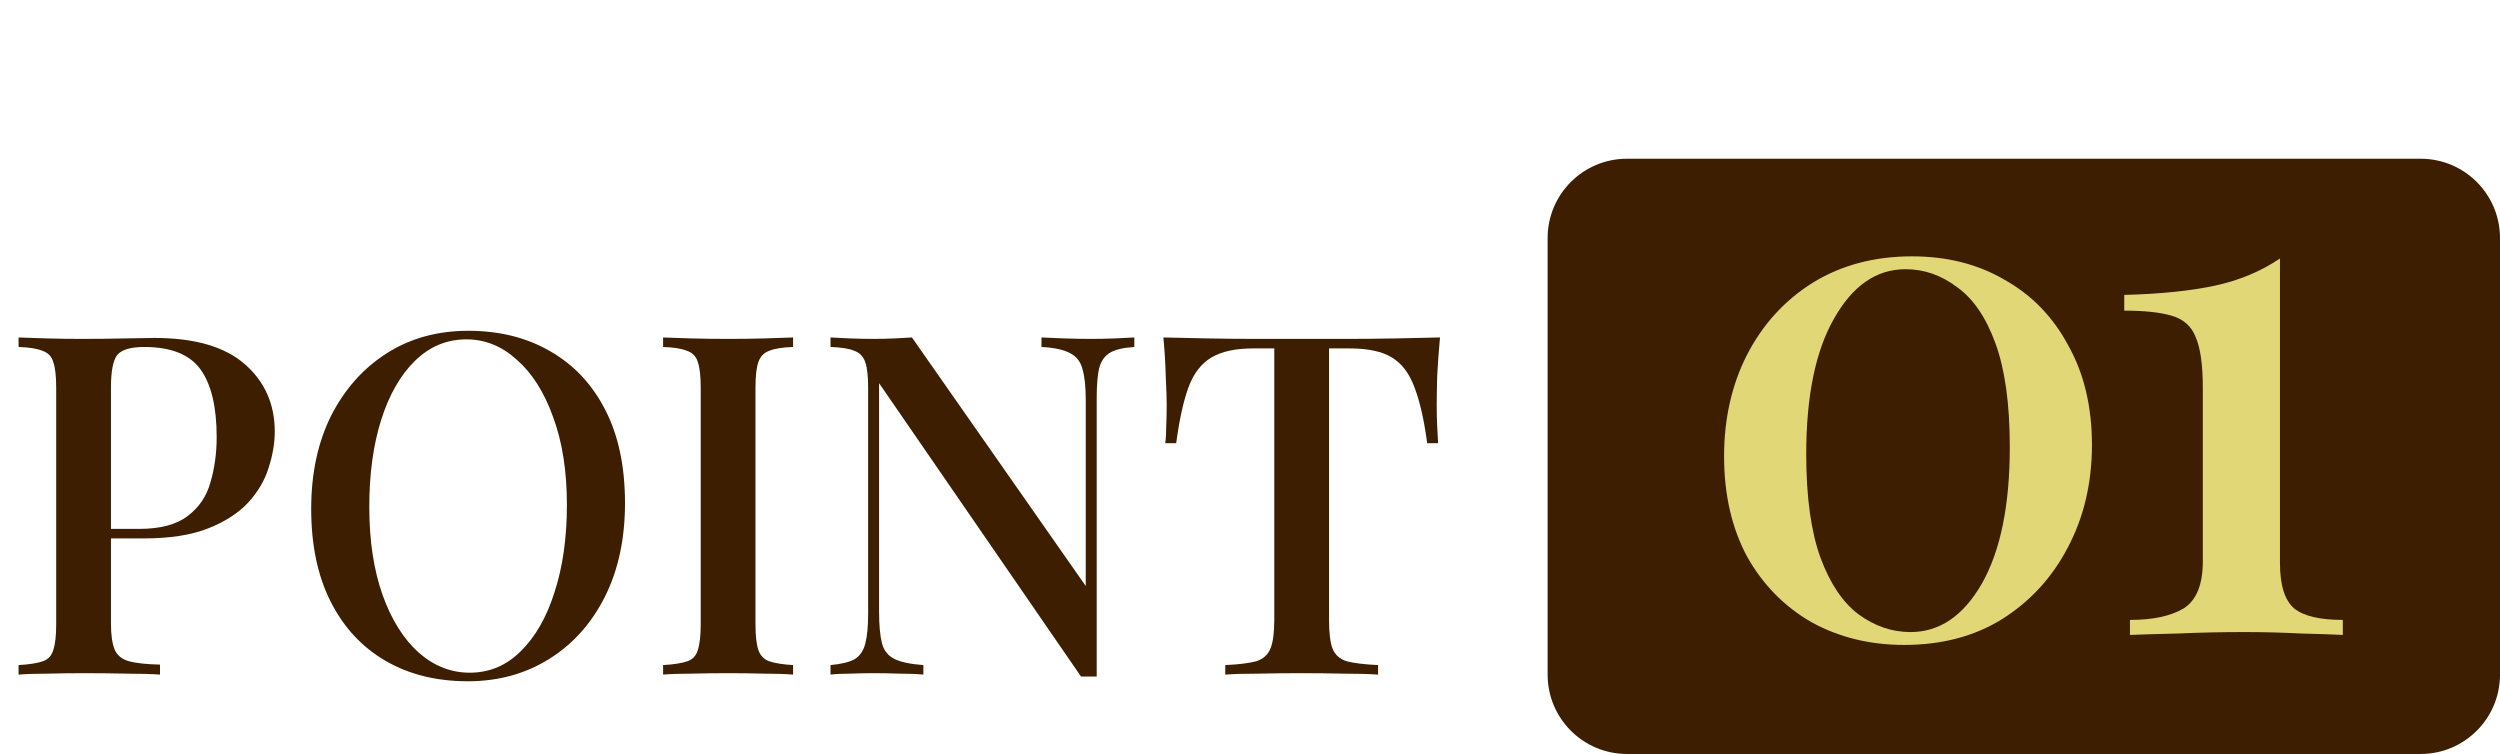
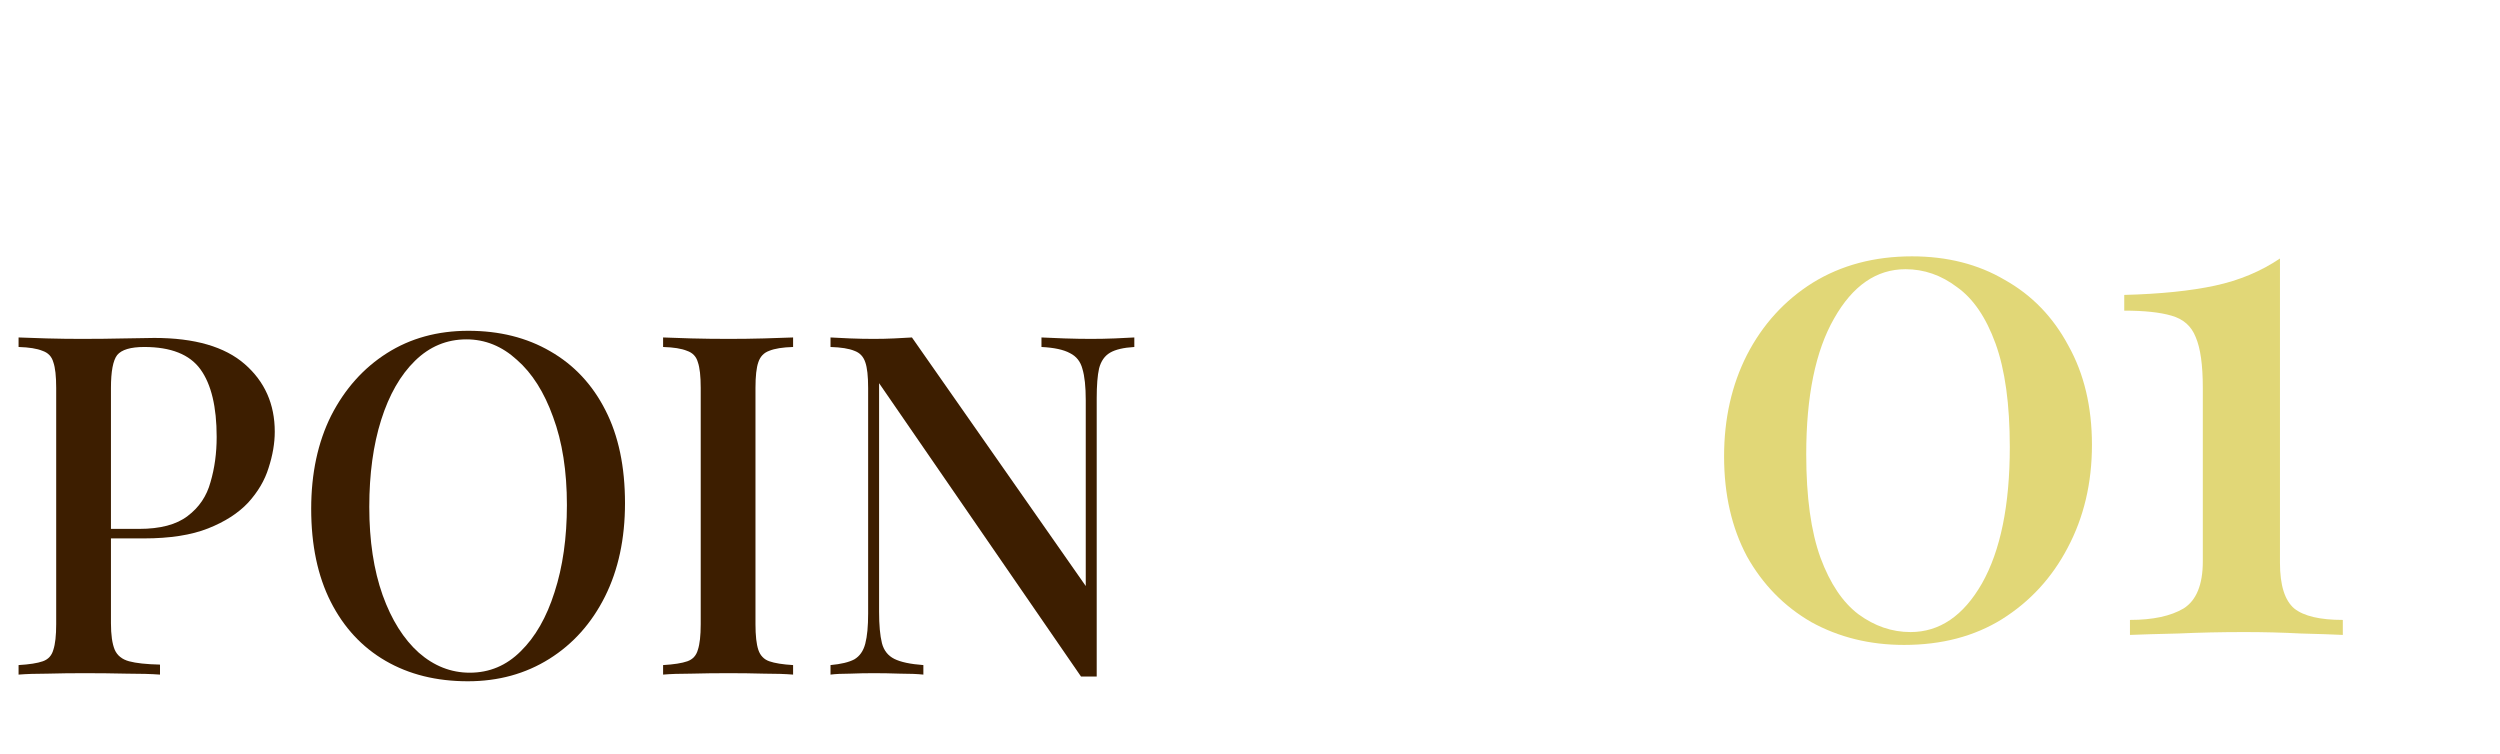
<svg xmlns="http://www.w3.org/2000/svg" width="63" height="19" viewBox="0 0 63 19" fill="none">
-   <path d="M36.288 8.504C36.257 8.84 36.233 9.168 36.217 9.488C36.209 9.8 36.205 10.04 36.205 10.208C36.205 10.392 36.209 10.568 36.217 10.736C36.224 10.904 36.233 11.048 36.24 11.168H35.965C35.885 10.568 35.776 10.096 35.641 9.752C35.513 9.408 35.325 9.16 35.077 9.008C34.828 8.856 34.472 8.78 34.008 8.78H33.492V15.62C33.492 15.94 33.52 16.18 33.577 16.34C33.641 16.5 33.761 16.608 33.937 16.664C34.12 16.712 34.385 16.744 34.728 16.76V17C34.505 16.984 34.217 16.976 33.864 16.976C33.513 16.968 33.153 16.964 32.785 16.964C32.401 16.964 32.036 16.968 31.692 16.976C31.357 16.976 31.084 16.984 30.877 17V16.76C31.221 16.744 31.48 16.712 31.657 16.664C31.832 16.608 31.953 16.5 32.017 16.34C32.081 16.18 32.112 15.94 32.112 15.62V8.78H31.584C31.137 8.78 30.785 8.856 30.529 9.008C30.273 9.16 30.081 9.408 29.953 9.752C29.825 10.096 29.721 10.568 29.64 11.168H29.364C29.381 11.048 29.389 10.904 29.389 10.736C29.396 10.568 29.401 10.392 29.401 10.208C29.401 10.04 29.392 9.8 29.377 9.488C29.369 9.168 29.349 8.84 29.317 8.504C29.66 8.512 30.037 8.52 30.445 8.528C30.852 8.536 31.265 8.54 31.68 8.54C32.096 8.54 32.472 8.54 32.809 8.54C33.145 8.54 33.517 8.54 33.925 8.54C34.333 8.54 34.745 8.536 35.16 8.528C35.577 8.52 35.953 8.512 36.288 8.504Z" fill="#3D1E00" />
  <path d="M28.585 8.504V8.744C28.313 8.76 28.109 8.808 27.973 8.888C27.837 8.968 27.745 9.1 27.697 9.284C27.657 9.46 27.637 9.712 27.637 10.04V17.048C27.573 17.048 27.509 17.048 27.445 17.048C27.381 17.048 27.313 17.048 27.241 17.048L22.153 9.656V15.416C22.153 15.752 22.177 16.016 22.225 16.208C22.273 16.392 22.377 16.524 22.537 16.604C22.697 16.684 22.941 16.736 23.269 16.76V17C23.117 16.984 22.921 16.976 22.681 16.976C22.449 16.968 22.229 16.964 22.021 16.964C21.821 16.964 21.621 16.968 21.421 16.976C21.221 16.976 21.057 16.984 20.929 17V16.76C21.193 16.736 21.393 16.688 21.529 16.616C21.665 16.536 21.757 16.404 21.805 16.22C21.853 16.036 21.877 15.784 21.877 15.464V9.776C21.877 9.48 21.853 9.264 21.805 9.128C21.757 8.984 21.665 8.888 21.529 8.84C21.393 8.784 21.193 8.752 20.929 8.744V8.504C21.057 8.512 21.221 8.52 21.421 8.528C21.621 8.536 21.821 8.54 22.021 8.54C22.197 8.54 22.369 8.536 22.537 8.528C22.705 8.52 22.853 8.512 22.981 8.504L27.361 14.768V10.088C27.361 9.744 27.333 9.48 27.277 9.296C27.229 9.112 27.125 8.98 26.965 8.9C26.805 8.812 26.565 8.76 26.245 8.744V8.504C26.389 8.512 26.581 8.52 26.821 8.528C27.061 8.536 27.285 8.54 27.493 8.54C27.693 8.54 27.893 8.536 28.093 8.528C28.293 8.52 28.457 8.512 28.585 8.504Z" fill="#3D1E00" />
  <path d="M19.986 8.504V8.744C19.722 8.752 19.522 8.784 19.386 8.84C19.25 8.888 19.158 8.984 19.11 9.128C19.062 9.264 19.038 9.48 19.038 9.776V15.728C19.038 16.016 19.062 16.232 19.11 16.376C19.158 16.52 19.25 16.616 19.386 16.664C19.522 16.712 19.722 16.744 19.986 16.76V17C19.794 16.984 19.55 16.976 19.254 16.976C18.966 16.968 18.67 16.964 18.366 16.964C18.03 16.964 17.714 16.968 17.418 16.976C17.13 16.976 16.894 16.984 16.71 17V16.76C16.982 16.744 17.186 16.712 17.322 16.664C17.458 16.616 17.546 16.52 17.586 16.376C17.634 16.232 17.658 16.016 17.658 15.728V9.776C17.658 9.48 17.634 9.264 17.586 9.128C17.546 8.984 17.454 8.888 17.31 8.84C17.174 8.784 16.974 8.752 16.71 8.744V8.504C16.894 8.512 17.13 8.52 17.418 8.528C17.714 8.536 18.03 8.54 18.366 8.54C18.67 8.54 18.966 8.536 19.254 8.528C19.55 8.52 19.794 8.512 19.986 8.504Z" fill="#3D1E00" />
  <path d="M11.802 8.336C12.586 8.336 13.274 8.508 13.866 8.852C14.466 9.196 14.93 9.692 15.258 10.34C15.586 10.98 15.75 11.76 15.75 12.68C15.75 13.576 15.582 14.36 15.246 15.032C14.91 15.704 14.442 16.228 13.842 16.604C13.242 16.98 12.558 17.168 11.79 17.168C10.998 17.168 10.306 16.996 9.714 16.652C9.122 16.308 8.662 15.812 8.334 15.164C8.006 14.516 7.842 13.736 7.842 12.824C7.842 11.928 8.01 11.144 8.346 10.472C8.69 9.8 9.158 9.276 9.75 8.9C10.342 8.524 11.026 8.336 11.802 8.336ZM11.754 8.552C11.258 8.552 10.826 8.732 10.458 9.092C10.09 9.452 9.806 9.948 9.606 10.58C9.406 11.212 9.306 11.944 9.306 12.776C9.306 13.624 9.418 14.364 9.642 14.996C9.866 15.62 10.17 16.104 10.554 16.448C10.938 16.784 11.366 16.952 11.838 16.952C12.334 16.952 12.762 16.772 13.122 16.412C13.49 16.052 13.774 15.556 13.974 14.924C14.182 14.284 14.286 13.552 14.286 12.728C14.286 11.872 14.17 11.132 13.938 10.508C13.714 9.884 13.41 9.404 13.026 9.068C12.65 8.724 12.226 8.552 11.754 8.552Z" fill="#3D1E00" />
  <path d="M0.468 8.504C0.652 8.512 0.888 8.52 1.176 8.528C1.472 8.536 1.764 8.54 2.052 8.54C2.436 8.54 2.8 8.536 3.144 8.528C3.496 8.52 3.744 8.516 3.888 8.516C4.904 8.516 5.664 8.736 6.168 9.176C6.672 9.616 6.924 10.184 6.924 10.88C6.924 11.168 6.872 11.472 6.768 11.792C6.672 12.104 6.5 12.396 6.252 12.668C6.004 12.932 5.668 13.148 5.244 13.316C4.82 13.484 4.28 13.568 3.624 13.568H2.448V13.328H3.504C4.04 13.328 4.448 13.22 4.728 13.004C5.016 12.788 5.208 12.504 5.304 12.152C5.408 11.8 5.46 11.42 5.46 11.012C5.46 10.252 5.324 9.684 5.052 9.308C4.78 8.932 4.308 8.744 3.636 8.744C3.292 8.744 3.064 8.812 2.952 8.948C2.848 9.084 2.796 9.36 2.796 9.776V15.704C2.796 16 2.828 16.224 2.892 16.376C2.956 16.52 3.076 16.616 3.252 16.664C3.428 16.712 3.688 16.74 4.032 16.748V17C3.816 16.984 3.536 16.976 3.192 16.976C2.848 16.968 2.492 16.964 2.124 16.964C1.804 16.964 1.496 16.968 1.2 16.976C0.912 16.976 0.668 16.984 0.468 17V16.76C0.74 16.744 0.944 16.712 1.08 16.664C1.216 16.616 1.304 16.52 1.344 16.376C1.392 16.232 1.416 16.016 1.416 15.728V9.776C1.416 9.48 1.392 9.264 1.344 9.128C1.304 8.984 1.212 8.888 1.068 8.84C0.932 8.784 0.732 8.752 0.468 8.744V8.504Z" fill="#3D1E00" />
-   <path d="M39 6C39 4.895 39.895 4 41 4H61C62.105 4 63 4.895 63 6V17C63 18.105 62.105 19 61 19H41C39.895 19 39 18.105 39 17V6Z" fill="#3D1E00" />
  <path d="M57.455 6.514V14.182C57.455 14.746 57.575 15.13 57.815 15.334C58.055 15.526 58.463 15.622 59.039 15.622V16C58.799 15.988 58.445 15.976 57.977 15.964C57.521 15.94 57.047 15.928 56.555 15.928C55.979 15.928 55.427 15.94 54.899 15.964C54.371 15.976 53.963 15.988 53.675 16V15.622C54.251 15.622 54.701 15.526 55.025 15.334C55.349 15.13 55.511 14.734 55.511 14.146V9.772C55.511 9.196 55.451 8.77 55.331 8.494C55.223 8.218 55.019 8.038 54.719 7.954C54.431 7.87 54.035 7.828 53.531 7.828V7.432C54.443 7.408 55.205 7.33 55.817 7.198C56.429 7.066 56.975 6.838 57.455 6.514Z" fill="#E1D777" />
  <path d="M48.181 6.46C49.069 6.46 49.849 6.658 50.521 7.054C51.205 7.438 51.739 7.99 52.123 8.71C52.519 9.418 52.717 10.252 52.717 11.212C52.717 12.172 52.513 13.036 52.105 13.804C51.709 14.56 51.157 15.16 50.449 15.604C49.753 16.036 48.931 16.252 47.983 16.252C47.119 16.252 46.339 16.06 45.643 15.676C44.959 15.28 44.419 14.728 44.023 14.02C43.639 13.3 43.447 12.46 43.447 11.5C43.447 10.552 43.639 9.7 44.023 8.944C44.419 8.176 44.971 7.57 45.679 7.126C46.399 6.682 47.233 6.46 48.181 6.46ZM48.019 6.784C47.287 6.784 46.687 7.198 46.219 8.026C45.751 8.842 45.517 9.982 45.517 11.446C45.517 12.526 45.637 13.396 45.877 14.056C46.117 14.704 46.435 15.178 46.831 15.478C47.239 15.778 47.677 15.928 48.145 15.928C48.877 15.928 49.477 15.52 49.945 14.704C50.413 13.876 50.647 12.73 50.647 11.266C50.647 10.186 50.527 9.316 50.287 8.656C50.047 7.996 49.723 7.522 49.315 7.234C48.919 6.934 48.487 6.784 48.019 6.784Z" fill="#E1D777" />
</svg>